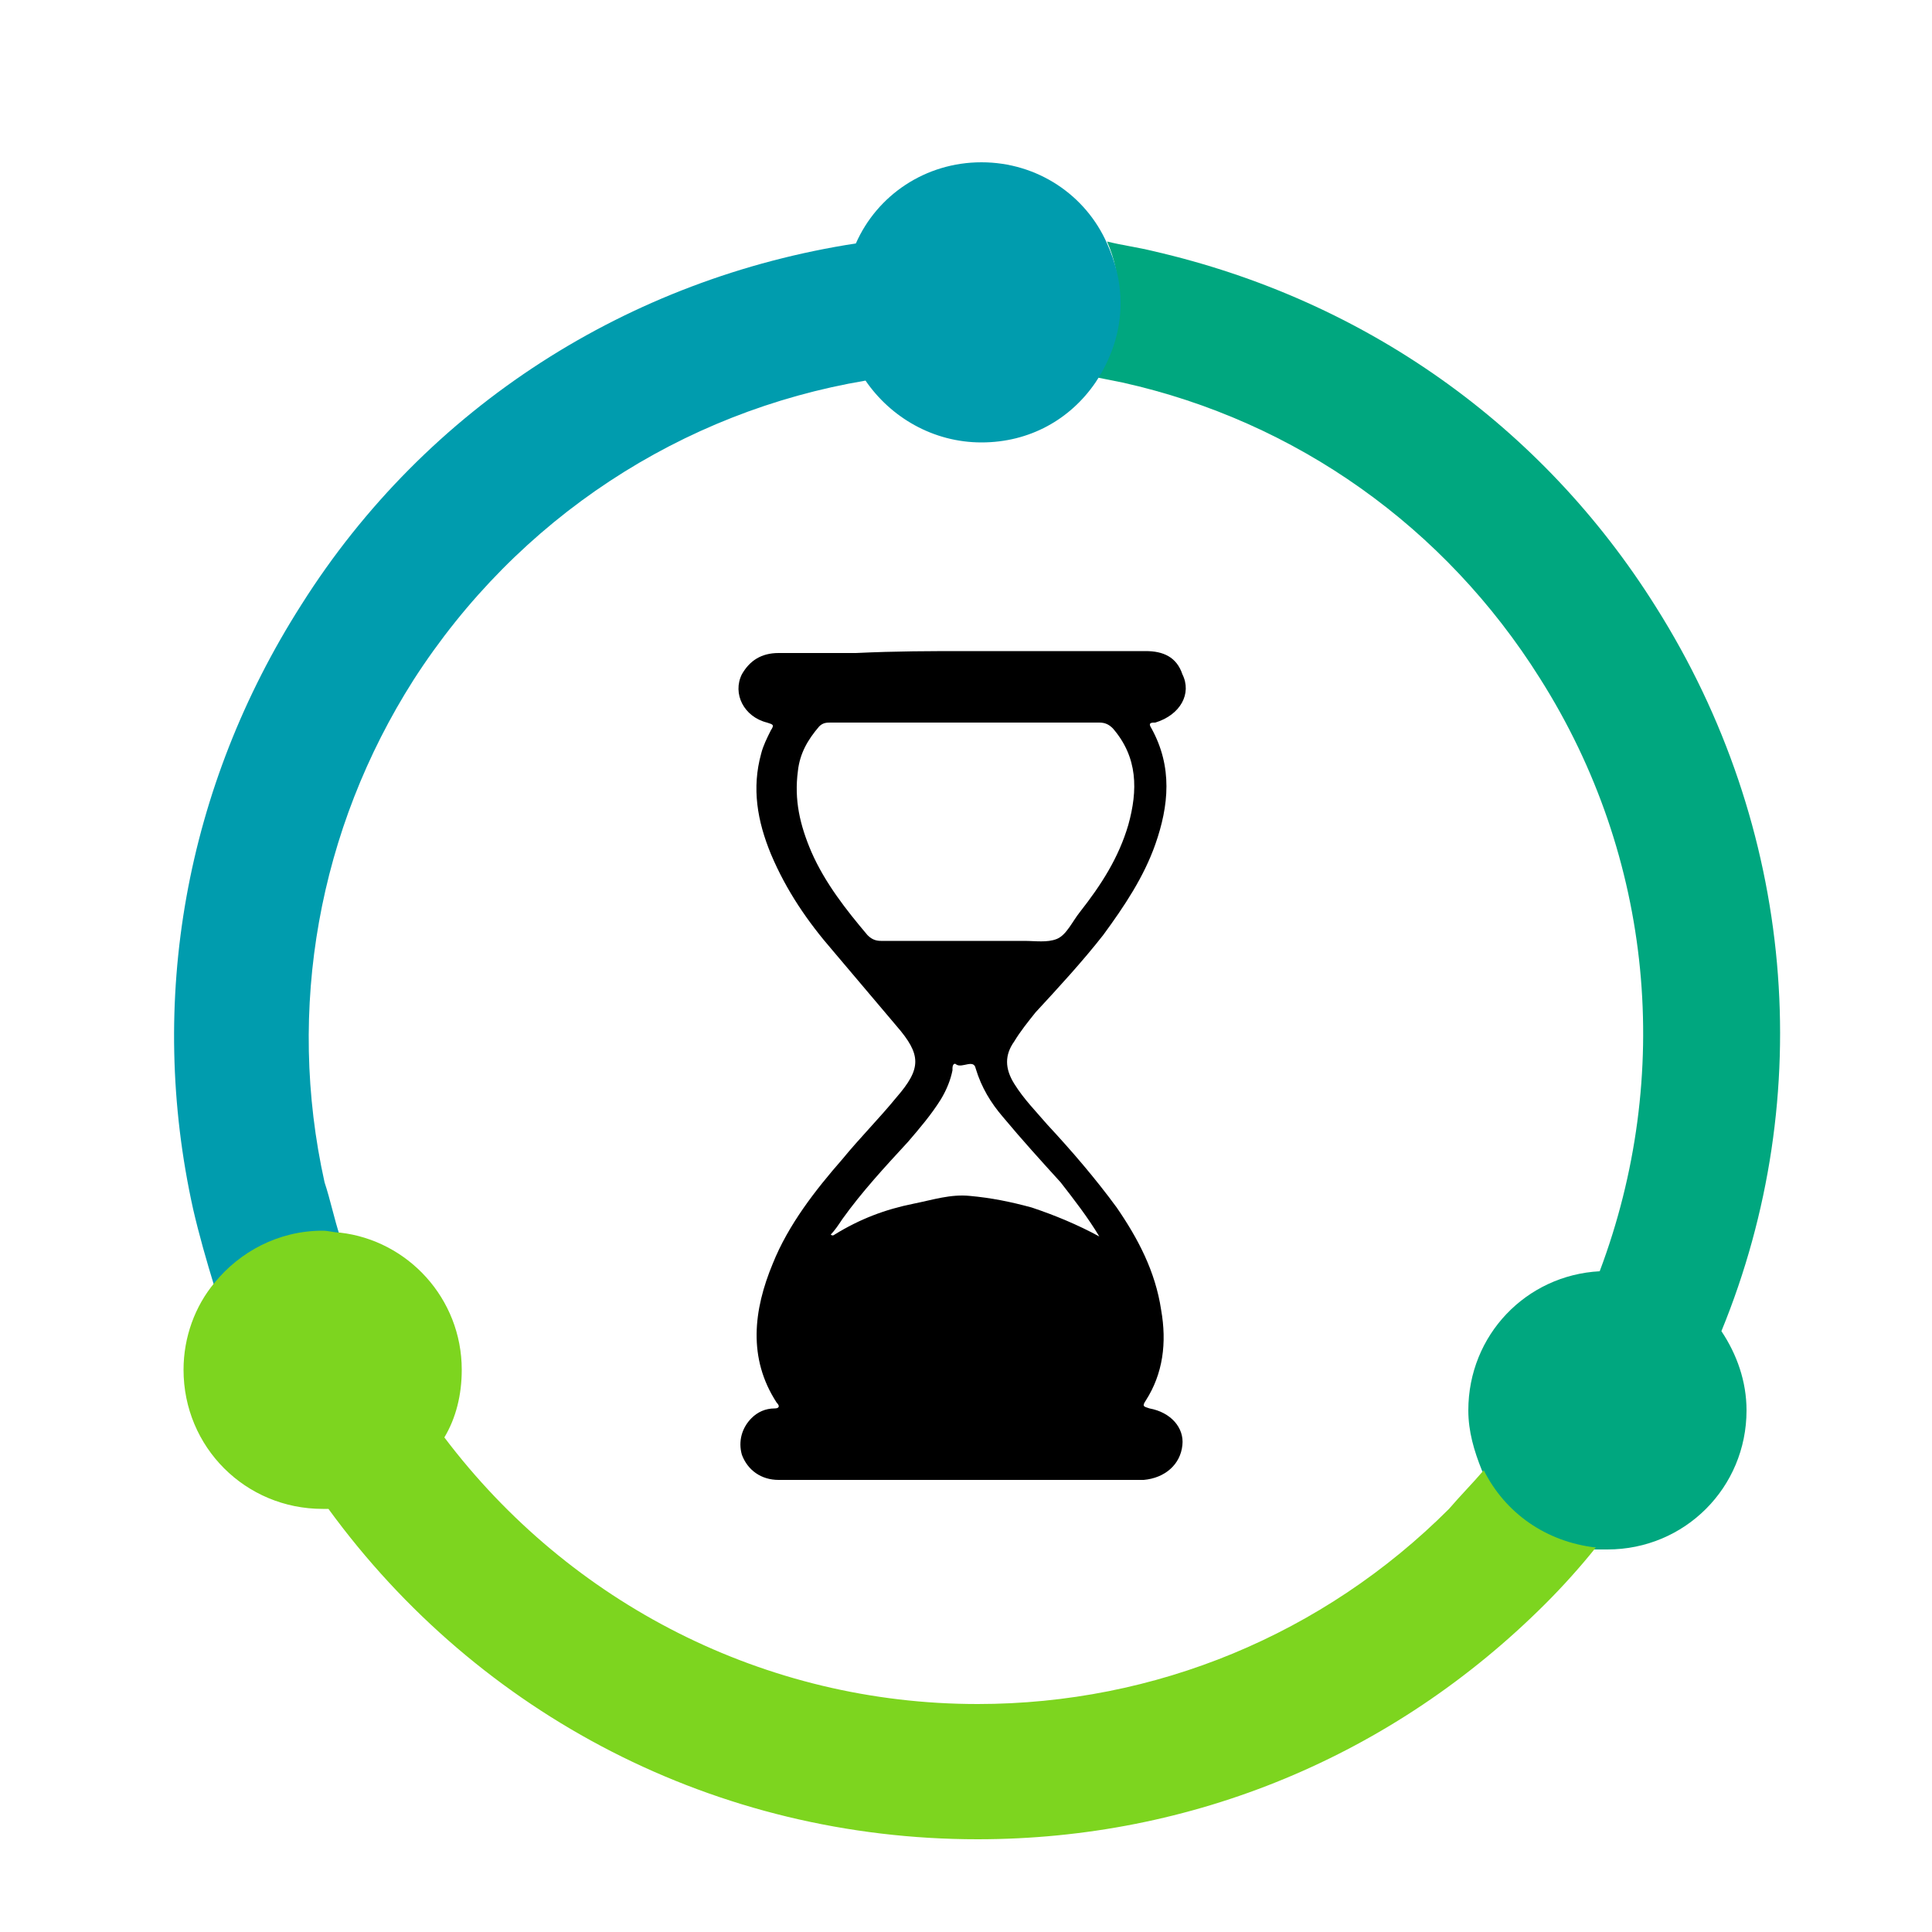
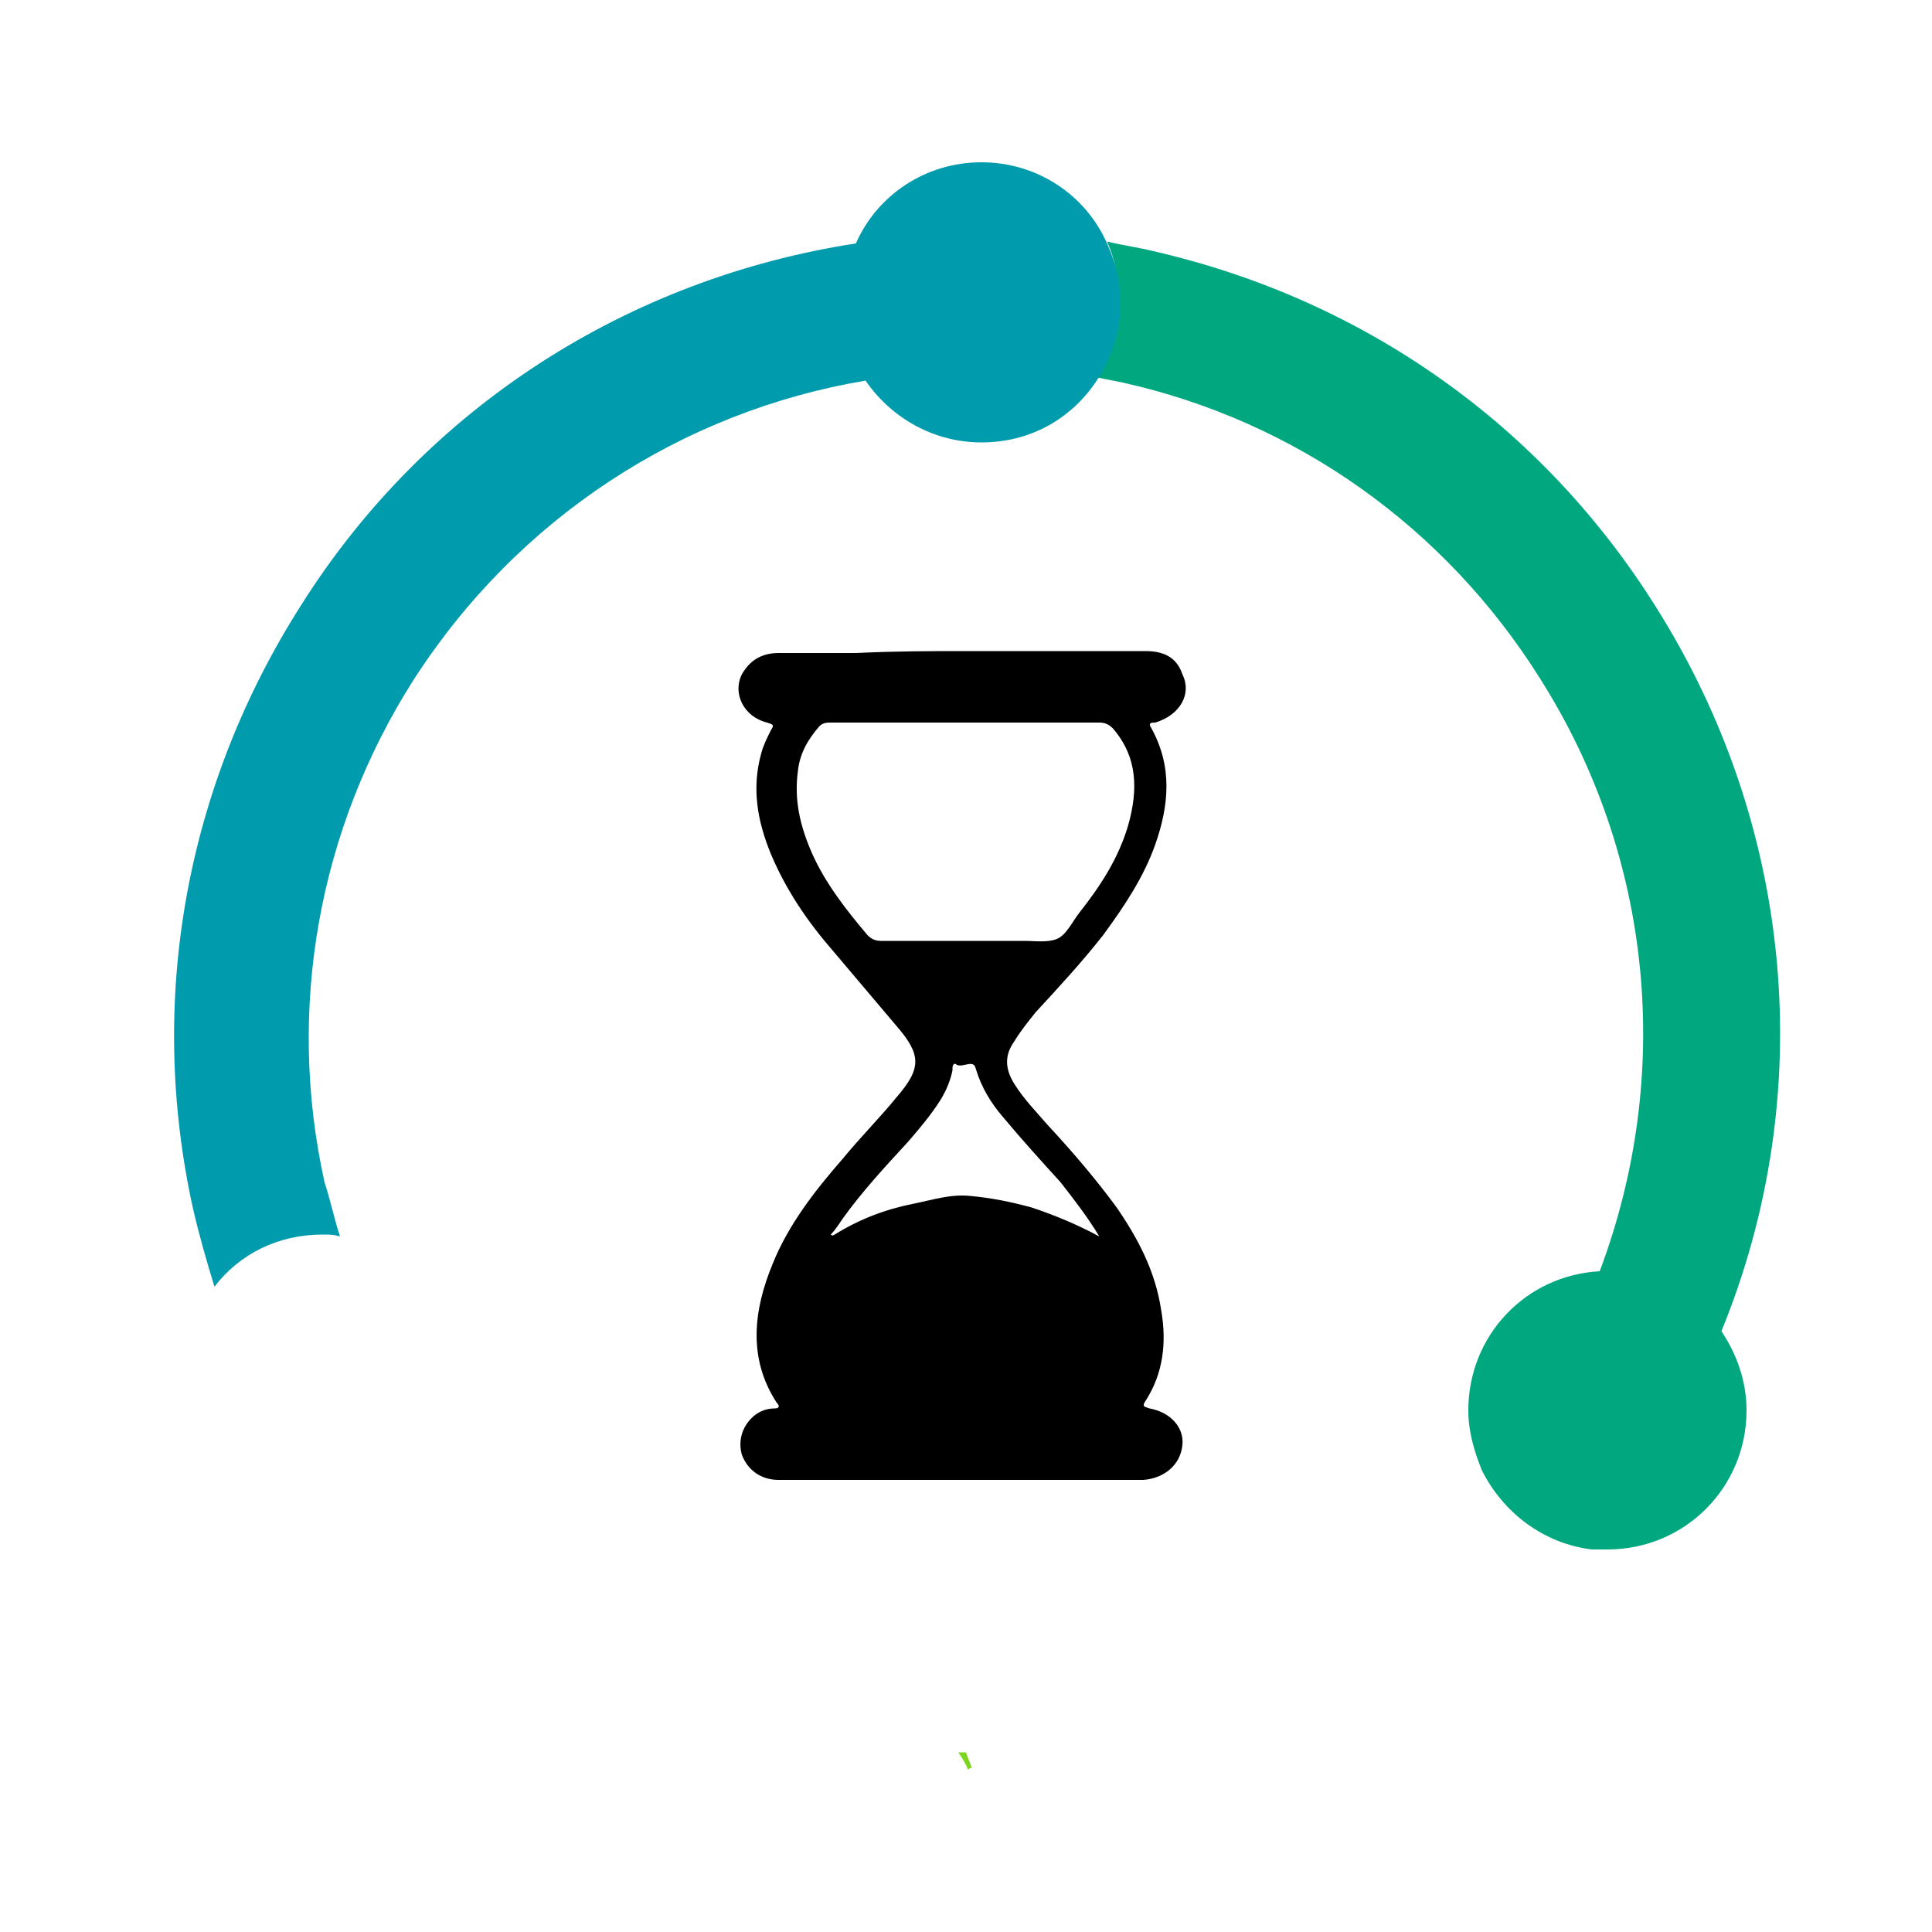
<svg xmlns="http://www.w3.org/2000/svg" version="1.1" id="Layer_1" x="0px" y="0px" viewBox="0 0 100 100" style="enable-background:new 0 0 100 100;" xml:space="preserve">
  <style type="text/css">
	.st0{fill:#00A77F;}
	.st1{fill:#009CAE;}
	.st2{fill:#7DD51F;}
</style>
  <g>
    <g>
      <path class="st0" d="M85.7,31.4C79.8,22,70.6,15.5,59.7,13c-0.8-0.2-1.6-0.3-2.4-0.5c0.4,0.9,0.6,1.9,0.6,2.9    c0,1.5-0.5,2.9-1.3,4.1c0.5,0.1,1,0.2,1.5,0.3c9,2,16.7,7.5,21.6,15.3c5.9,9.3,6.9,20.6,3.1,30.7C79,66,76,69.1,76,73    c0,1.1,0.3,2.1,0.7,3.1c1.1,2.2,3.2,3.8,5.7,4.1c0.2,0,0.5,0,0.8,0c4,0,7.2-3.2,7.2-7.2c0-1.5-0.5-2.9-1.3-4.1    C94.1,56.7,92.9,42.8,85.7,31.4z" />
      <path class="st1" d="M57.3,12.6c-1.1-2.5-3.6-4.2-6.5-4.2s-5.4,1.7-6.5,4.2C32.6,14.4,22.1,21,15.6,31.3c-6,9.4-8,20.5-5.6,31.3    c0.3,1.3,0.7,2.7,1.1,4c1.3-1.7,3.3-2.7,5.6-2.7c0.3,0,0.6,0,0.9,0.1c-0.3-0.9-0.5-1.9-0.8-2.8c-2-9-0.3-18.3,4.6-26    c5.4-8.4,13.9-13.9,23.4-15.5c1.3,1.9,3.5,3.2,6,3.2s4.6-1.2,5.9-3.1c0.8-1.2,1.3-2.6,1.3-4.1C58,14.5,57.7,13.5,57.3,12.6z" />
-       <path class="st2" d="M76.8,76.1c-0.6,0.7-1.2,1.3-1.8,2c-6.5,6.5-15.2,10.1-24.4,10.1c-11,0-21.1-5.2-27.6-13.8    c0.6-1,0.9-2.2,0.9-3.5c0-3.7-2.8-6.7-6.3-7.1c-0.3,0-0.6-0.1-0.9-0.1c-2.3,0-4.3,1.1-5.6,2.7c-1,1.2-1.6,2.8-1.6,4.5    c0,4,3.2,7.2,7.2,7.2c0.1,0,0.2,0,0.3,0c7.8,10.7,20.1,17.1,33.6,17.1c11.1,0,21.5-4.3,29.4-12.2c0.9-0.9,1.8-1.9,2.6-2.9    C80,79.8,77.9,78.3,76.8,76.1z" />
    </g>
  </g>
  <g>
    <path class="st2" d="M49.6,90.7c0.1,0,0.3,0,0.4,0c0.1,0.3,0.2,0.5,0.3,0.8c-0.1,0-0.2,0.1-0.2,0.1C50,91.3,49.8,91,49.6,90.7z" />
    <g id="_x34_HzDAM_00000064314897133265958970000013727528074886277567_">
      <g>
        <path d="M50,33.7c3.1,0,6.2,0,9.3,0c0.9,0,1.6,0.3,1.9,1.2c0.5,1-0.1,2.1-1.4,2.5c-0.2,0-0.4,0-0.2,0.3c1.1,2,0.9,4,0.2,6     c-0.6,1.7-1.6,3.2-2.7,4.7c-1.1,1.4-2.3,2.7-3.5,4c-0.4,0.5-0.8,1-1.1,1.5c-0.5,0.7-0.5,1.4,0,2.2c0.5,0.8,1.1,1.4,1.7,2.1     c1.3,1.4,2.5,2.8,3.6,4.3c1.1,1.6,2,3.3,2.3,5.3c0.3,1.7,0.1,3.3-0.8,4.7c-0.2,0.3-0.1,0.3,0.2,0.4c1.1,0.2,1.8,1,1.7,1.9     c-0.1,1-0.9,1.7-2,1.8c-6.3,0-12.6,0-18.9,0c-0.9,0-1.6-0.5-1.9-1.3c-0.2-0.7,0-1.4,0.5-1.9c0.3-0.3,0.7-0.5,1.2-0.5     c0.2,0,0.3-0.1,0.1-0.3c-1.5-2.3-1.2-4.8-0.2-7.2c0.8-2,2.2-3.8,3.6-5.4c0.9-1.1,1.9-2.1,2.8-3.2c1.3-1.5,1.3-2.2,0-3.7     c-1.1-1.3-2.2-2.6-3.3-3.9c-1.3-1.5-2.4-3.1-3.2-5c-0.7-1.7-1-3.4-0.5-5.2c0.1-0.4,0.3-0.8,0.5-1.2c0.2-0.3,0.1-0.3-0.2-0.4     c-1.2-0.3-1.8-1.5-1.3-2.5c0.4-0.7,1-1.1,1.9-1.1c1.3,0,2.6,0,4,0C46.4,33.7,48.2,33.7,50,33.7z M50,37.4c-2.3,0-4.7,0-7,0     c-0.2,0-0.4,0-0.6,0.2c-0.6,0.7-1,1.4-1.1,2.3c-0.2,1.5,0.1,2.8,0.7,4.2c0.7,1.6,1.8,3,2.9,4.3c0.2,0.2,0.4,0.3,0.7,0.3     c2.5,0,5,0,7.4,0c0.6,0,1.2,0.1,1.7-0.1c0.5-0.2,0.8-0.9,1.2-1.4c1.1-1.4,2-2.8,2.5-4.5c0.5-1.8,0.5-3.5-0.8-5     c-0.2-0.2-0.4-0.3-0.7-0.3C54.7,37.4,52.3,37.4,50,37.4z M56.9,64c-0.6-1-1.3-1.9-2-2.8c-1-1.1-2-2.2-3-3.4     c-0.6-0.7-1.1-1.5-1.4-2.5c-0.1-0.5-0.7,0-1-0.2c-0.1-0.1-0.2,0-0.2,0.2c0,0,0,0.1,0,0.1c-0.1,0.5-0.3,1-0.6,1.5     c-0.5,0.8-1.1,1.5-1.7,2.2c-1.2,1.3-2.4,2.6-3.4,4c-0.2,0.3-0.4,0.6-0.6,0.8c0.1,0.1,0.2,0,0.2,0c1.3-0.8,2.6-1.3,4.1-1.6     c1-0.2,1.9-0.5,2.9-0.4c1.1,0.1,2.1,0.3,3.2,0.6C54.6,62.9,55.8,63.4,56.9,64z" />
      </g>
    </g>
  </g>
</svg>